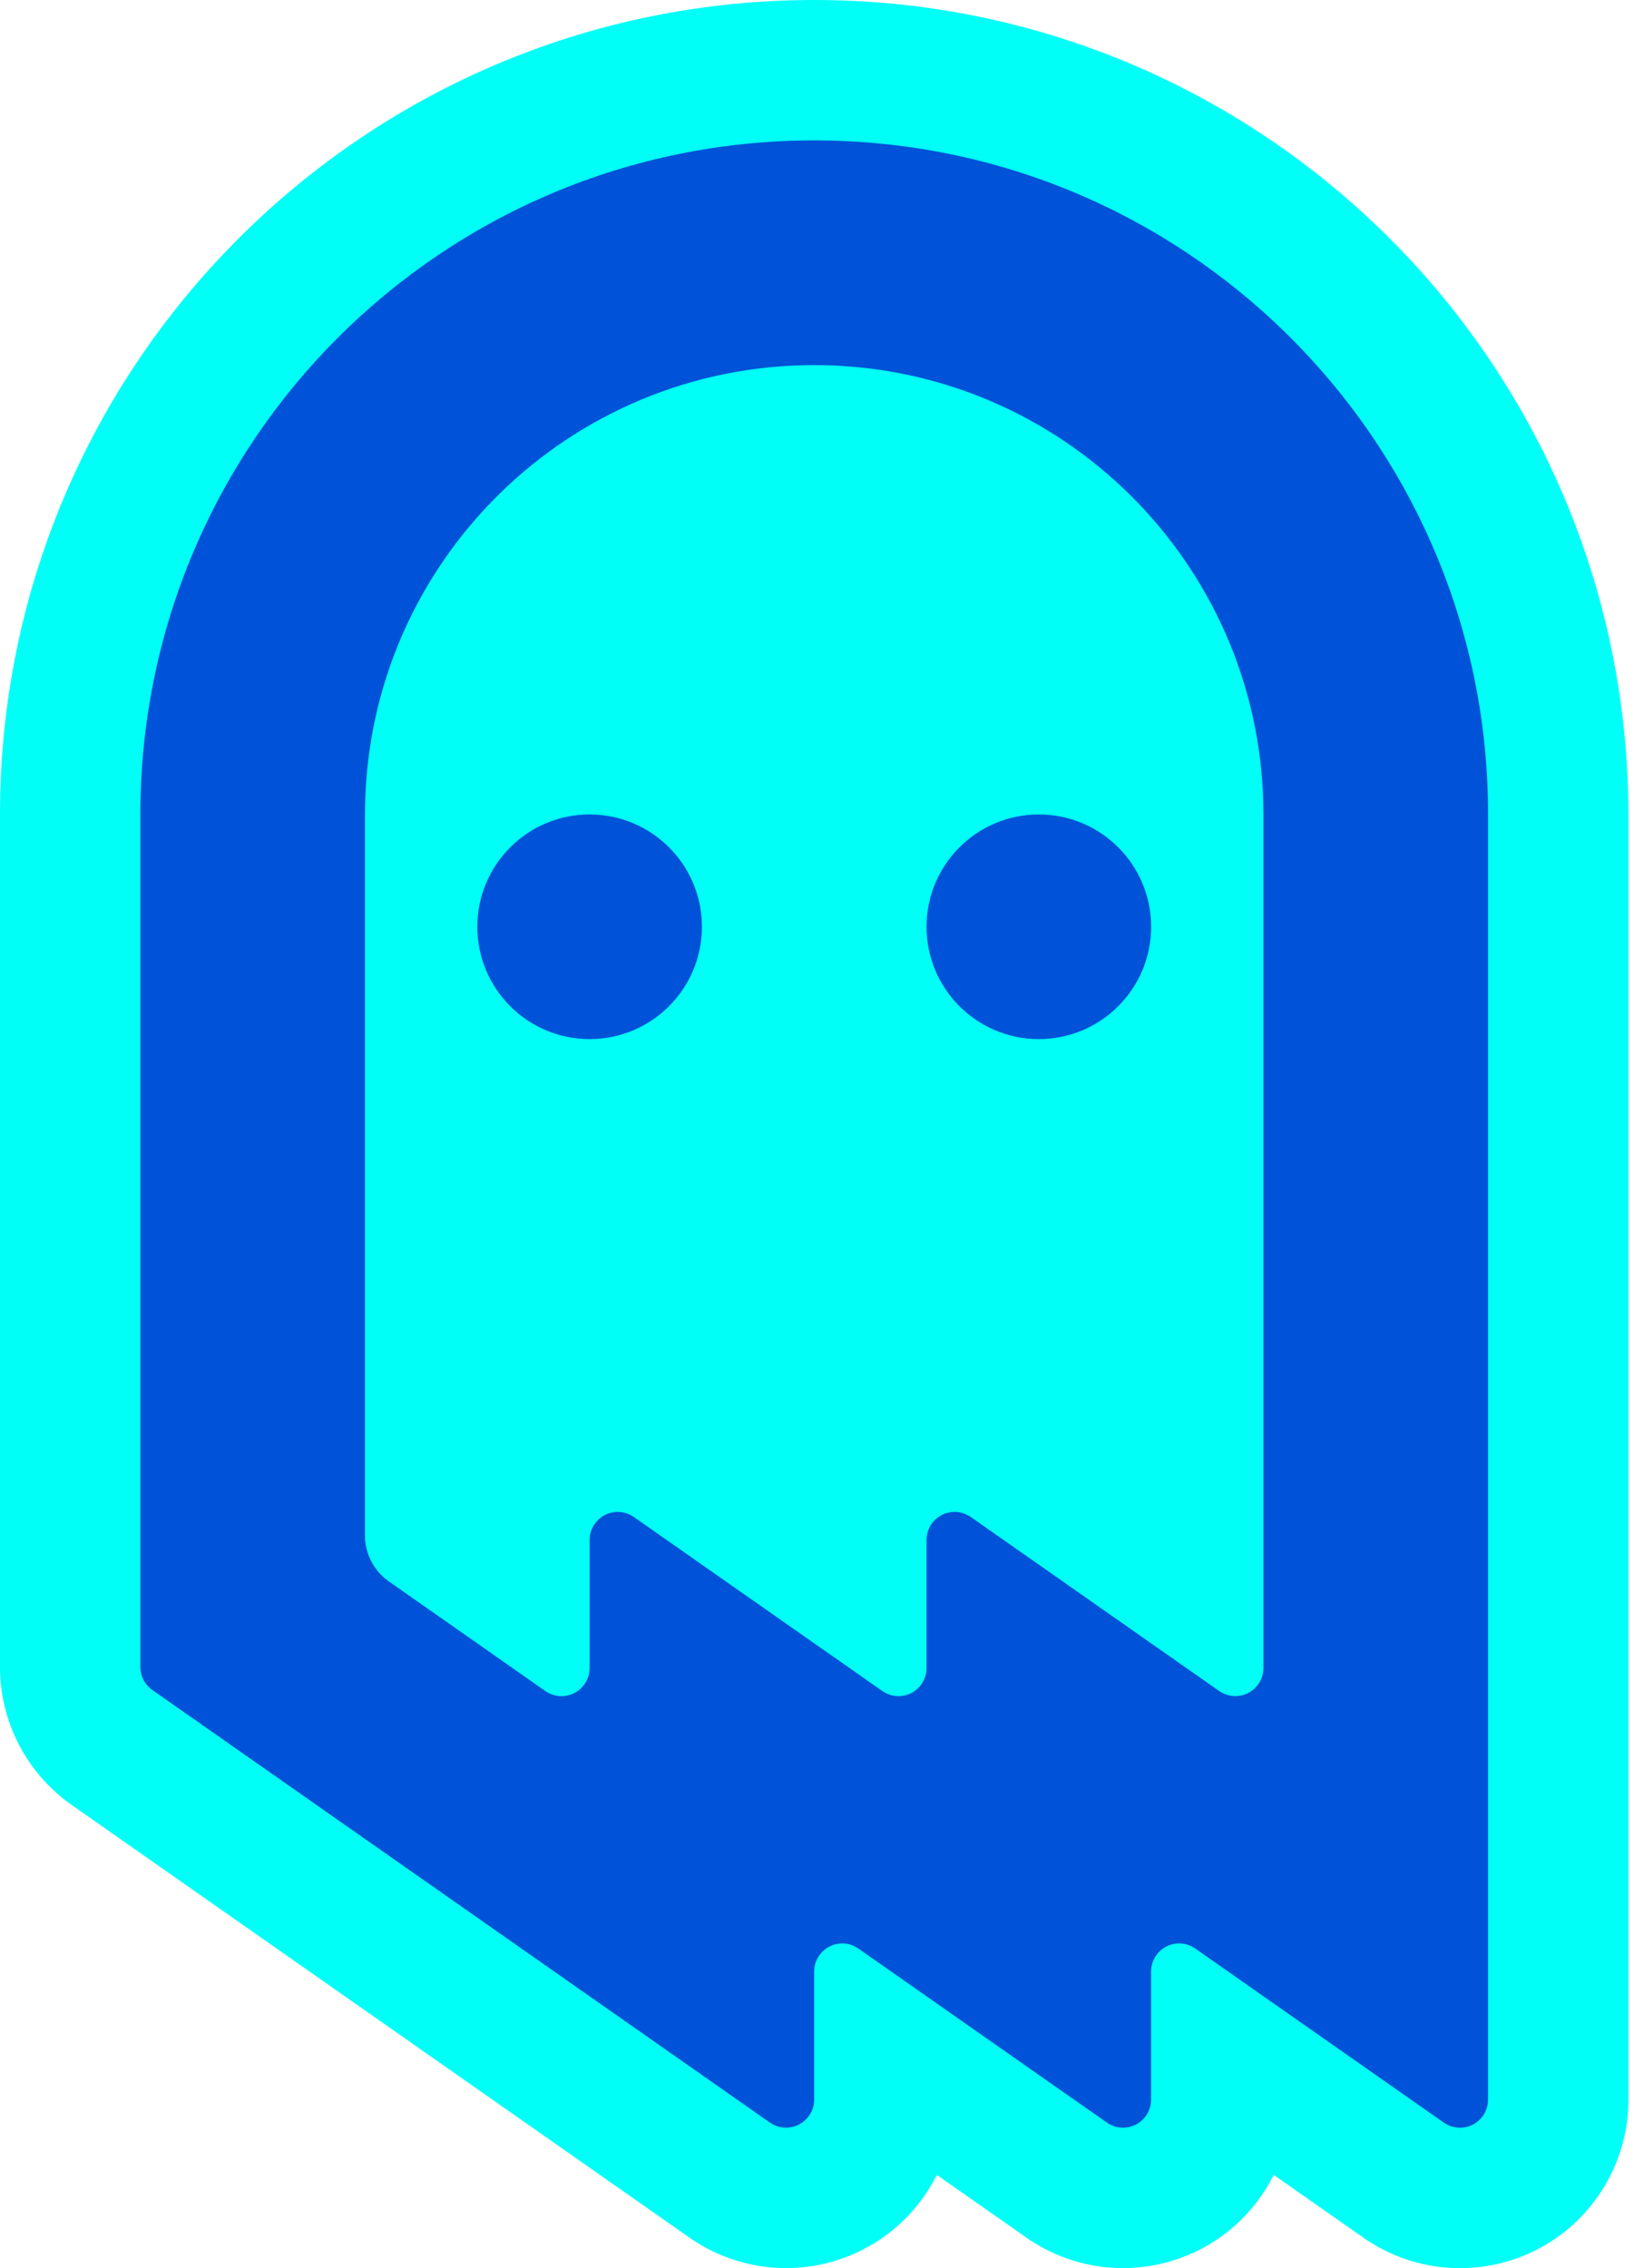
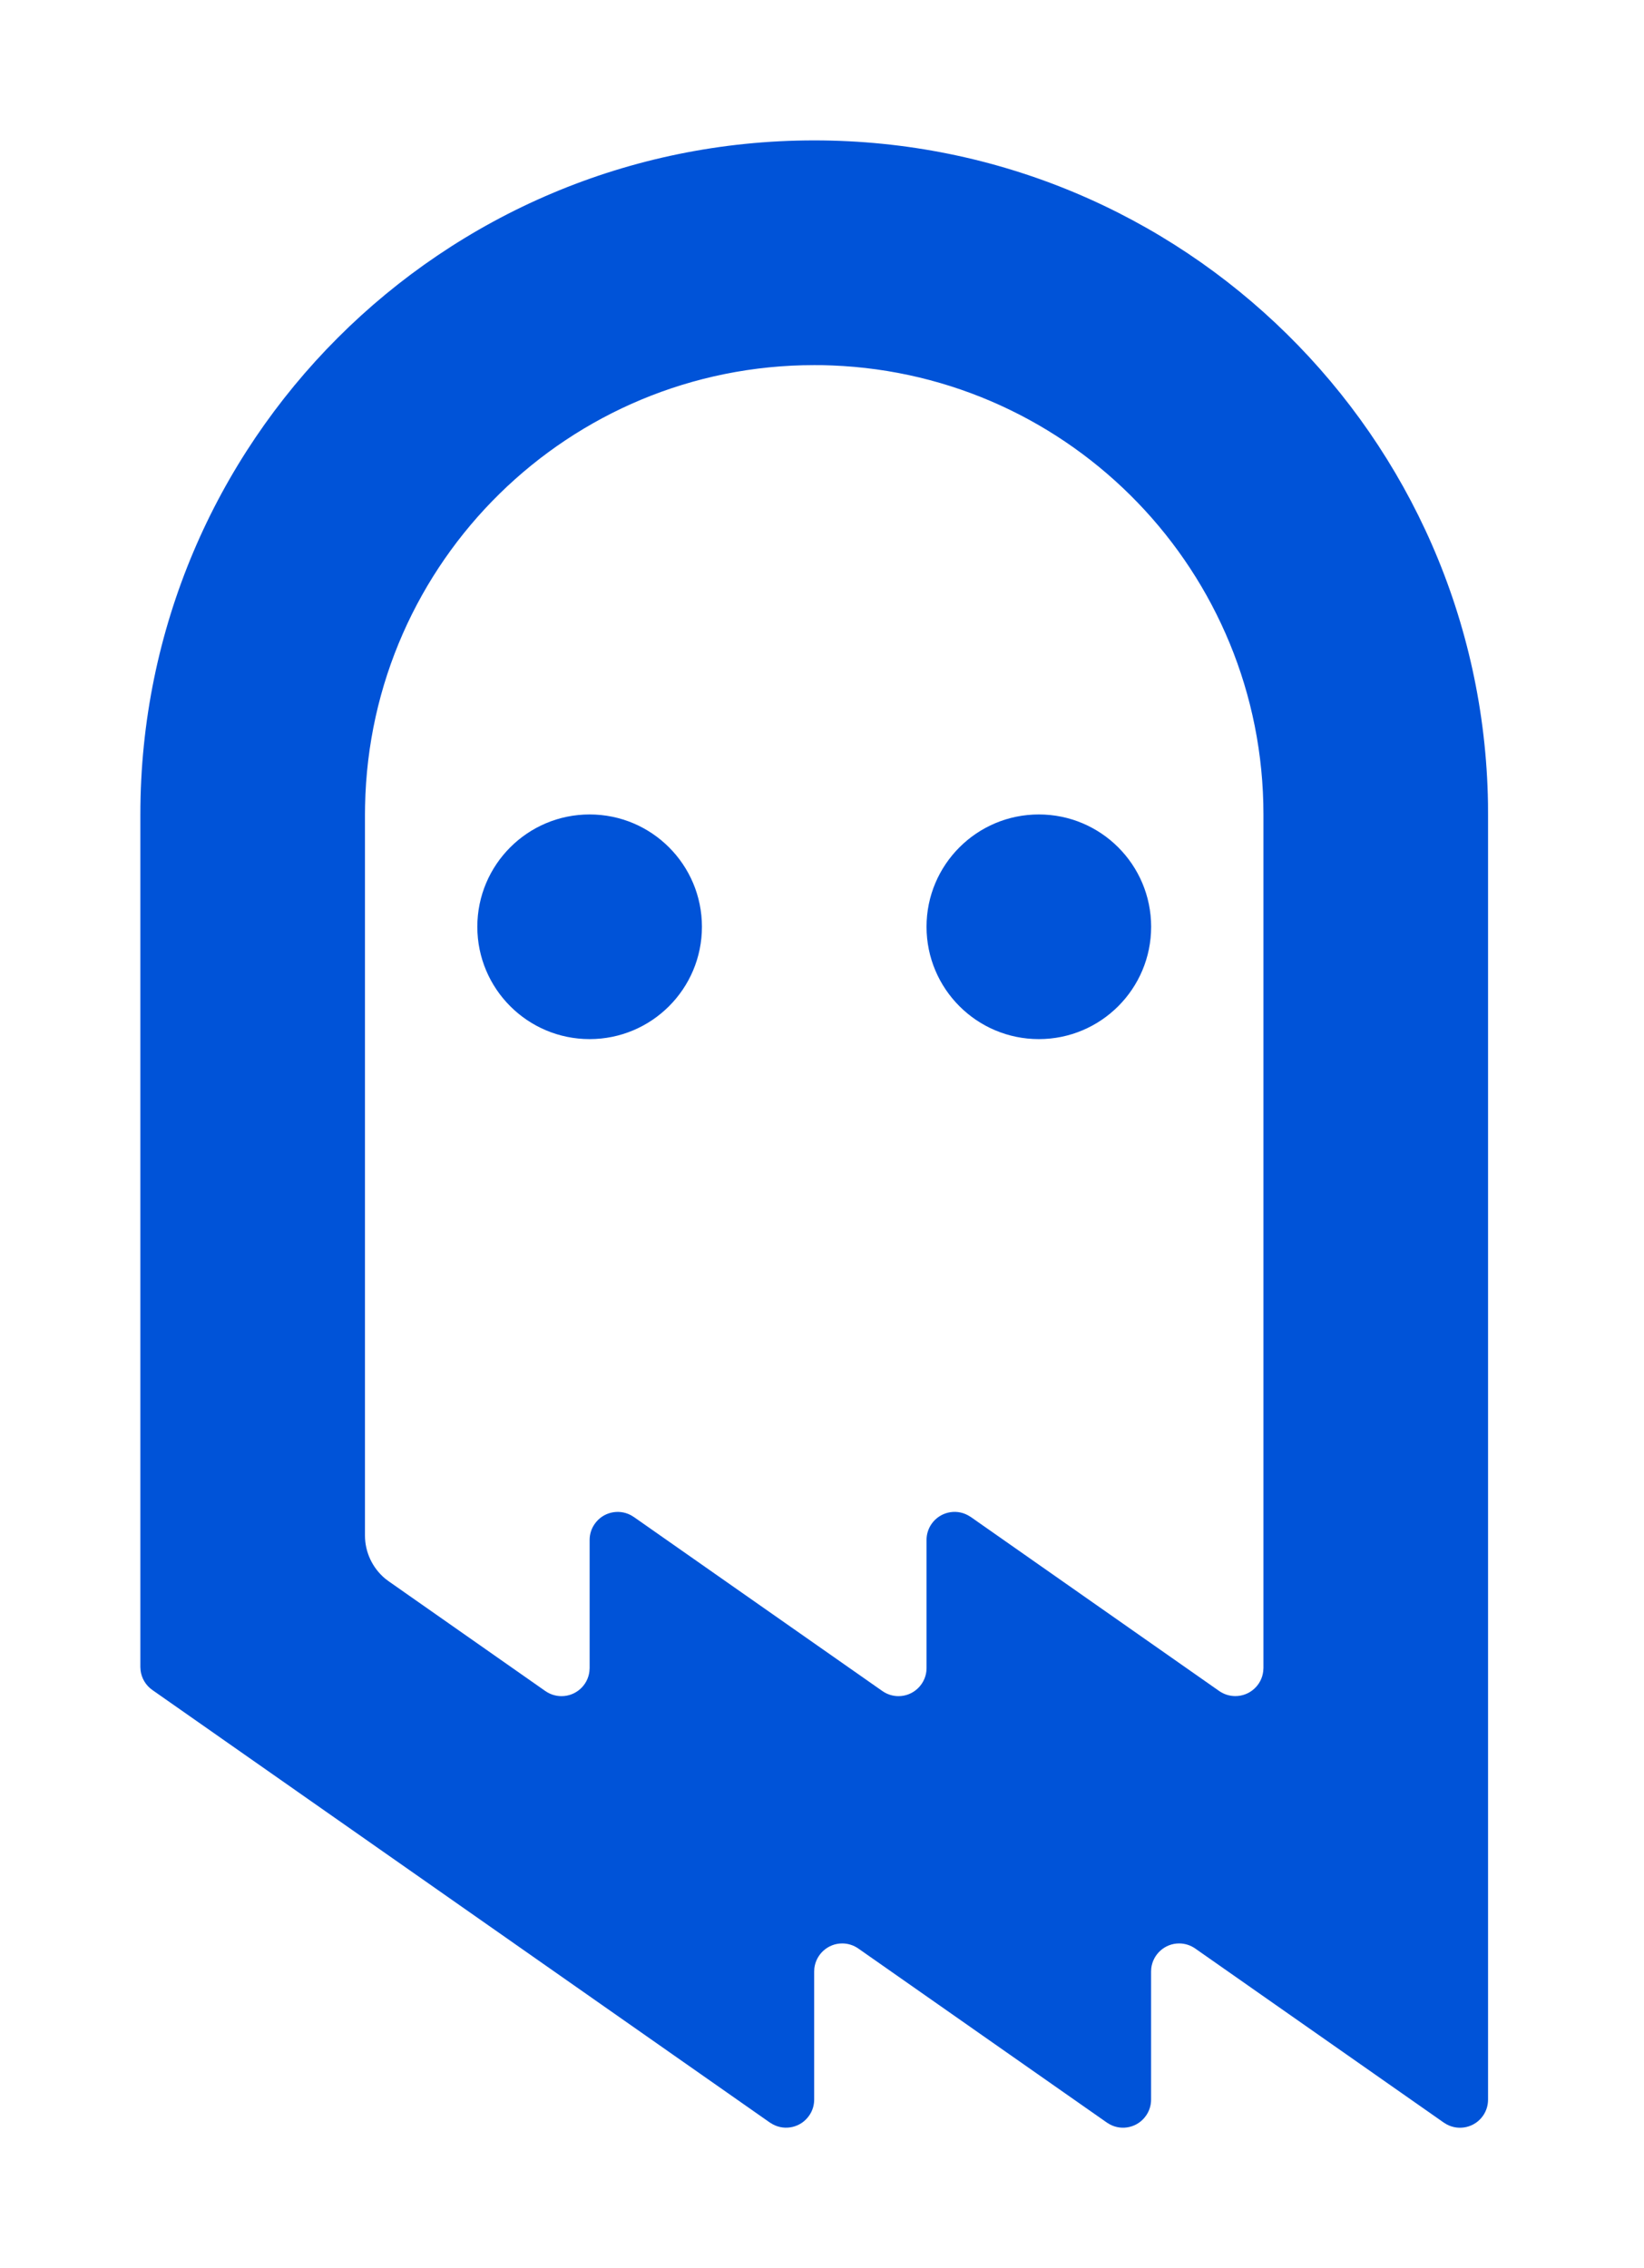
<svg xmlns="http://www.w3.org/2000/svg" width="29" height="40" viewBox="0 0 29 40" fill="none">
-   <path fill-rule="evenodd" clip-rule="evenodd" d="M14.363 0C22.128 0 28.469 6.168 28.718 13.911L28.724 14.146L28.726 14.363V37.028C28.726 37.638 28.538 38.233 28.188 38.733C27.35 39.93 25.776 40.331 24.476 39.711L24.366 39.655L24.297 39.619L24.113 39.506L22.468 38.355L22.46 38.372L22.394 38.495L22.322 38.615L22.244 38.732C21.406 39.929 19.832 40.33 18.532 39.71L18.421 39.655L18.353 39.618L18.168 39.505L16.525 38.355L16.517 38.371L16.451 38.494L16.379 38.614L16.301 38.731C15.463 39.928 13.889 40.33 12.589 39.71L12.478 39.654L12.41 39.618L12.225 39.505L1.267 31.833C0.614 31.375 0.175 30.677 0.042 29.897L0.022 29.759L0.013 29.684L0 29.474V14.363C0 6.43 6.43 0 14.363 0Z" fill="#00FFF6" />
  <path fill-rule="evenodd" clip-rule="evenodd" d="M14.363 2.476C20.862 2.476 26.143 7.692 26.248 14.166L26.249 14.363V37.028C26.249 37.13 26.218 37.229 26.16 37.312C26.015 37.519 25.741 37.581 25.523 37.466L25.47 37.434L21.084 34.363C21.001 34.305 20.902 34.273 20.8 34.273C20.546 34.273 20.337 34.465 20.308 34.711L20.305 34.769L20.305 37.027C20.305 37.129 20.274 37.228 20.215 37.311C20.071 37.518 19.796 37.581 19.579 37.465L19.526 37.433L15.141 34.363C15.058 34.305 14.959 34.273 14.857 34.273C14.603 34.273 14.394 34.465 14.365 34.711L14.362 34.769L14.362 37.027C14.362 37.129 14.331 37.228 14.272 37.311C14.127 37.518 13.853 37.58 13.636 37.465L13.582 37.433L2.688 29.804C2.572 29.723 2.497 29.597 2.48 29.459L2.476 29.399V14.363C2.476 7.798 7.798 2.476 14.363 2.476ZM14.363 6.439C10.038 6.439 6.523 9.902 6.44 14.207L6.438 14.363L6.438 27.078C6.438 27.374 6.57 27.653 6.796 27.841L6.86 27.889L9.621 29.823C9.705 29.881 9.804 29.912 9.905 29.912C10.159 29.912 10.369 29.721 10.397 29.475L10.401 29.417L10.401 27.158C10.401 27.056 10.432 26.957 10.491 26.874C10.635 26.667 10.91 26.605 11.127 26.72L11.18 26.752L15.565 29.822C15.648 29.88 15.747 29.912 15.849 29.912C16.103 29.912 16.312 29.72 16.341 29.474L16.344 29.416L16.344 27.158C16.344 27.056 16.375 26.957 16.434 26.873C16.579 26.667 16.853 26.604 17.07 26.72L17.124 26.752L21.507 29.822C21.591 29.88 21.69 29.911 21.791 29.911C22.045 29.911 22.255 29.72 22.283 29.474L22.287 29.416L22.287 14.363C22.287 10.091 18.907 6.609 14.676 6.445L14.519 6.44L14.363 6.439ZM10.401 14.363C11.495 14.363 12.382 15.25 12.382 16.344C12.382 17.438 11.495 18.325 10.401 18.325C9.307 18.325 8.42 17.438 8.42 16.344C8.42 15.25 9.307 14.363 10.401 14.363ZM18.325 14.363C19.419 14.363 20.306 15.25 20.306 16.344C20.306 17.438 19.419 18.325 18.325 18.325C17.231 18.325 16.344 17.438 16.344 16.344C16.344 15.25 17.231 14.363 18.325 14.363Z" fill="#0053D8" />
</svg>